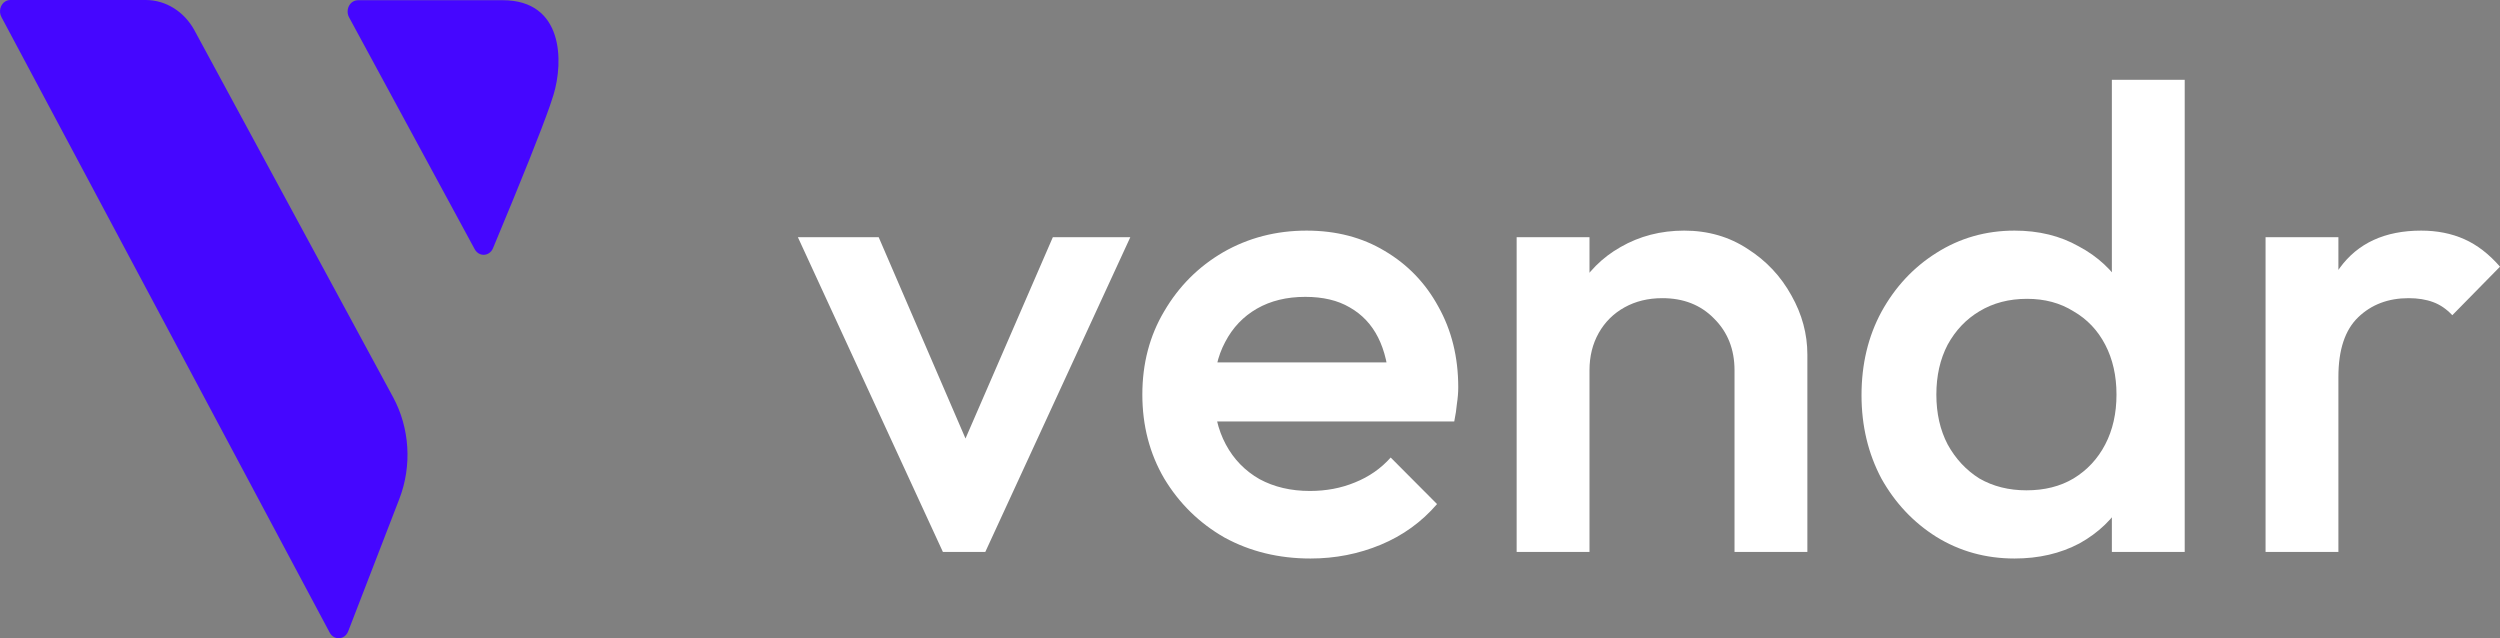
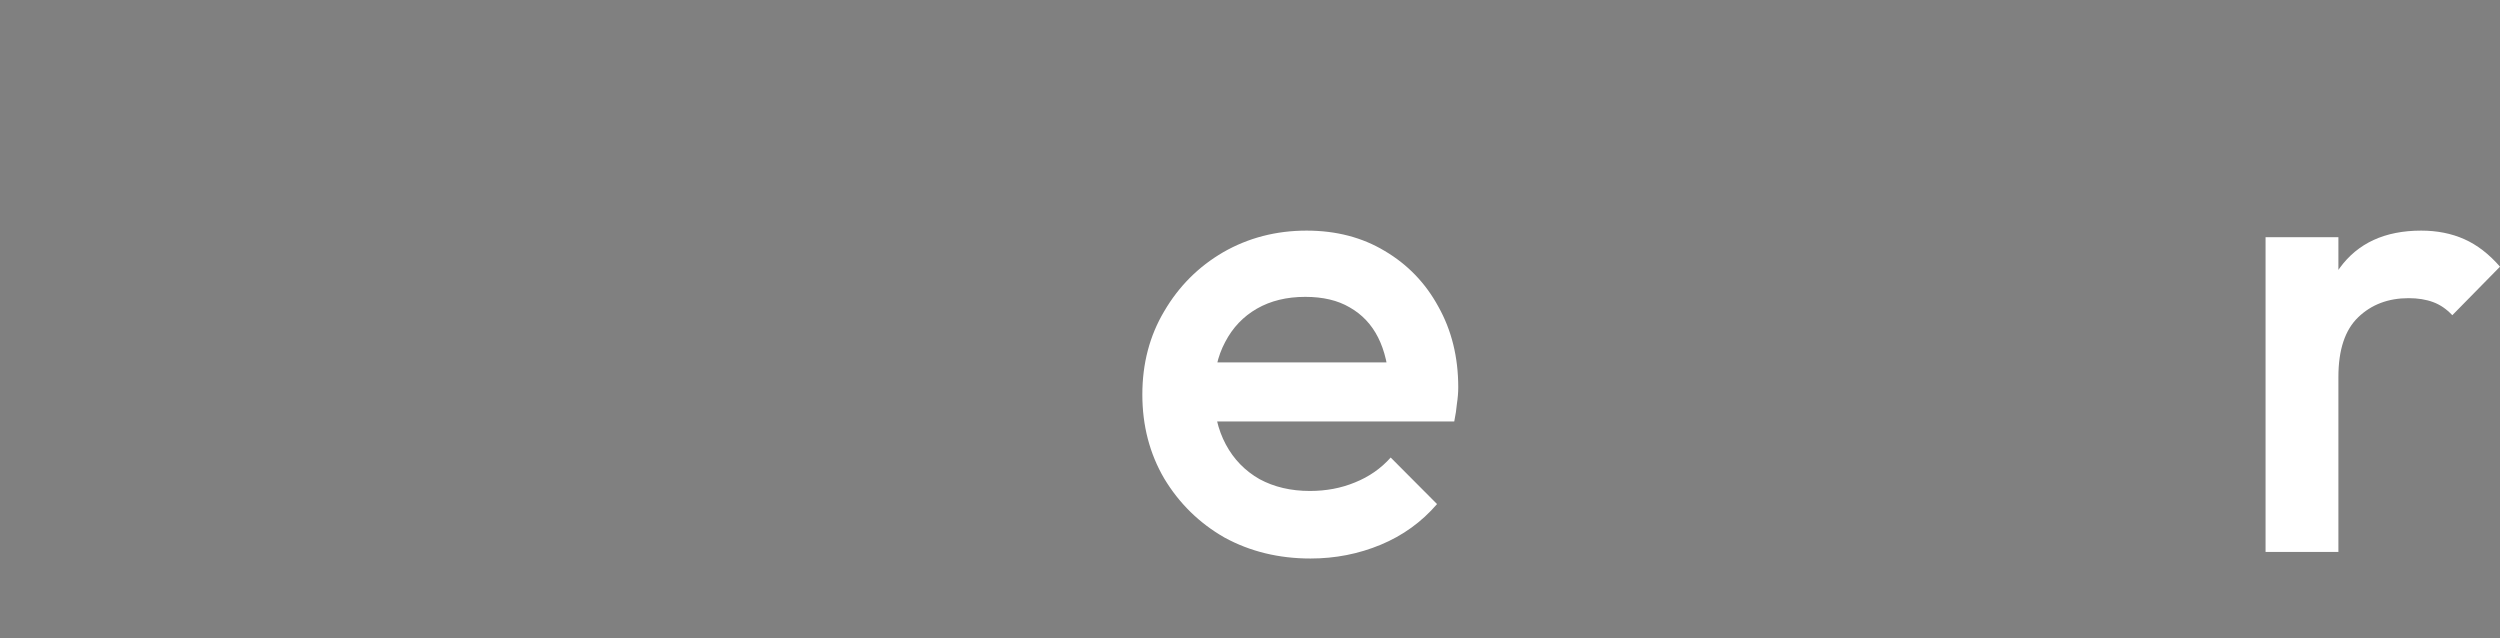
<svg xmlns="http://www.w3.org/2000/svg" width="94" height="24" viewBox="0 0 94 24" fill="none">
  <rect x="0" y="0" width="94" height="24" fill="#808080" stroke="none" />
-   <path fill-rule="evenodd" clip-rule="evenodd" d="M7.314 1.145L14.778 14.93C15.408 16.093 15.496 17.514 15.015 18.759L13.091 23.74C13.007 23.957 12.78 24.058 12.582 23.966C12.505 23.93 12.441 23.868 12.398 23.789L0.053 0.64C-0.055 0.437 0.007 0.177 0.192 0.058C0.252 0.02 0.319 0 0.388 0H5.478C6.232 0 6.929 0.435 7.314 1.145ZM18.898 0.008C21.193 0.008 21.193 2.314 20.81 3.572L20.677 3.975C20.347 4.921 19.633 6.707 18.537 9.333C18.504 9.412 18.45 9.477 18.382 9.522C18.218 9.628 18.012 9.587 17.891 9.435L17.85 9.373L13.124 0.65C13.089 0.584 13.07 0.509 13.07 0.433C13.07 0.198 13.244 0.008 13.458 0.008H18.898Z" fill="#4506FF" />
-   <path d="M35.453 20.753L30 8.918H33.038L37.196 18.559H35.404L39.587 8.918H42.5L37.047 20.753H35.453Z" fill="white" />
  <path d="M49.277 21C48.082 21 47.003 20.737 46.04 20.211C45.093 19.669 44.338 18.929 43.774 17.992C43.226 17.055 42.952 16.003 42.952 14.836C42.952 13.668 43.226 12.625 43.774 11.704C44.322 10.767 45.06 10.027 45.99 9.485C46.936 8.942 47.982 8.671 49.127 8.671C50.24 8.671 51.219 8.926 52.066 9.436C52.929 9.945 53.601 10.644 54.083 11.531C54.581 12.419 54.83 13.43 54.83 14.564C54.83 14.762 54.813 14.967 54.78 15.181C54.763 15.378 54.73 15.6 54.68 15.847H44.869V13.627H53.261L52.24 14.515C52.207 13.792 52.066 13.184 51.817 12.69C51.568 12.197 51.211 11.819 50.746 11.556C50.298 11.293 49.742 11.162 49.078 11.162C48.38 11.162 47.775 11.31 47.26 11.605C46.745 11.901 46.347 12.32 46.065 12.863C45.782 13.389 45.641 14.022 45.641 14.762C45.641 15.501 45.791 16.151 46.09 16.71C46.388 17.268 46.812 17.704 47.359 18.016C47.907 18.312 48.538 18.46 49.252 18.46C49.866 18.46 50.431 18.353 50.945 18.14C51.477 17.926 51.925 17.614 52.29 17.203L54.033 18.953C53.452 19.627 52.746 20.137 51.916 20.482C51.086 20.827 50.206 21 49.277 21Z" fill="white" />
-   <path d="M65.218 20.753V13.923C65.218 13.134 64.961 12.485 64.446 11.975C63.948 11.466 63.301 11.211 62.504 11.211C61.972 11.211 61.499 11.326 61.084 11.556C60.669 11.786 60.346 12.107 60.113 12.518C59.881 12.929 59.765 13.397 59.765 13.923L58.694 13.332C58.694 12.427 58.893 11.63 59.291 10.94C59.69 10.233 60.238 9.682 60.935 9.288C61.649 8.877 62.446 8.671 63.325 8.671C64.222 8.671 65.019 8.901 65.716 9.362C66.413 9.805 66.961 10.389 67.359 11.112C67.758 11.819 67.957 12.559 67.957 13.332V20.753H65.218ZM57.026 20.753V8.918H59.765V20.753H57.026Z" fill="white" />
-   <path d="M75.746 21C74.667 21 73.687 20.729 72.807 20.186C71.944 19.644 71.255 18.912 70.74 17.992C70.243 17.055 69.993 16.011 69.993 14.86C69.993 13.693 70.243 12.649 70.74 11.729C71.255 10.792 71.944 10.052 72.807 9.51C73.687 8.951 74.667 8.671 75.746 8.671C76.659 8.671 77.464 8.868 78.161 9.263C78.875 9.641 79.439 10.167 79.854 10.841C80.269 11.515 80.477 12.28 80.477 13.134V16.537C80.477 17.392 80.269 18.156 79.854 18.83C79.456 19.504 78.9 20.038 78.186 20.433C77.472 20.811 76.659 21 75.746 21ZM76.194 18.436C76.874 18.436 77.464 18.288 77.962 17.992C78.476 17.68 78.875 17.252 79.157 16.71C79.439 16.167 79.58 15.543 79.58 14.836C79.58 14.129 79.439 13.504 79.157 12.962C78.875 12.419 78.476 12 77.962 11.704C77.464 11.392 76.883 11.236 76.219 11.236C75.538 11.236 74.941 11.392 74.426 11.704C73.928 12 73.529 12.419 73.231 12.962C72.948 13.504 72.807 14.129 72.807 14.836C72.807 15.543 72.948 16.167 73.231 16.71C73.529 17.252 73.928 17.68 74.426 17.992C74.941 18.288 75.53 18.436 76.194 18.436ZM82.145 20.753H79.406V17.573L79.879 14.688L79.406 11.827V3H82.145V20.753Z" fill="white" />
  <path d="M85.185 20.753V8.918H87.924V20.753H85.185ZM87.924 14.17L86.978 13.701C86.978 12.206 87.31 10.997 87.974 10.077C88.655 9.14 89.675 8.671 91.037 8.671C91.634 8.671 92.174 8.778 92.655 8.992C93.137 9.205 93.585 9.551 94 10.027L92.207 11.852C91.991 11.622 91.751 11.457 91.485 11.359C91.219 11.26 90.912 11.211 90.564 11.211C89.8 11.211 89.169 11.449 88.671 11.926C88.173 12.403 87.924 13.151 87.924 14.17Z" fill="white" />
</svg>